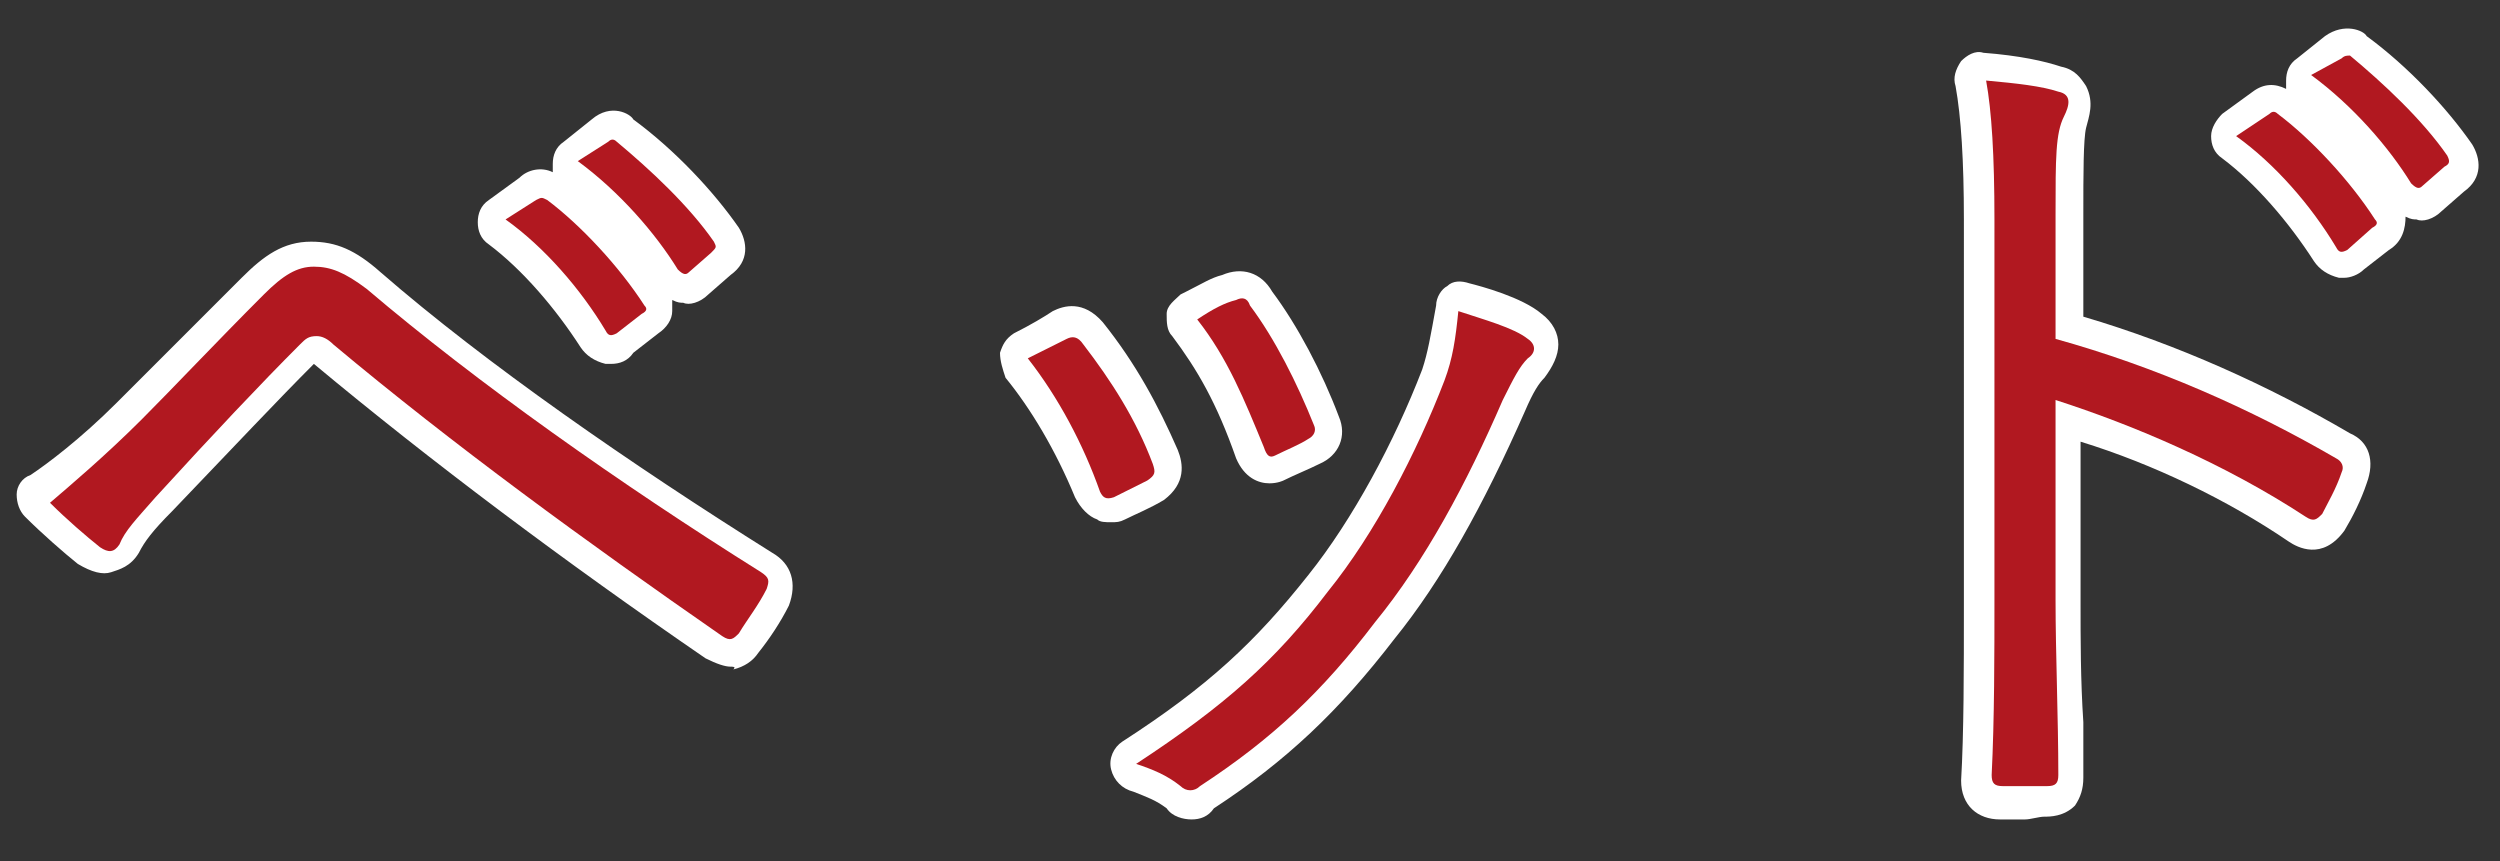
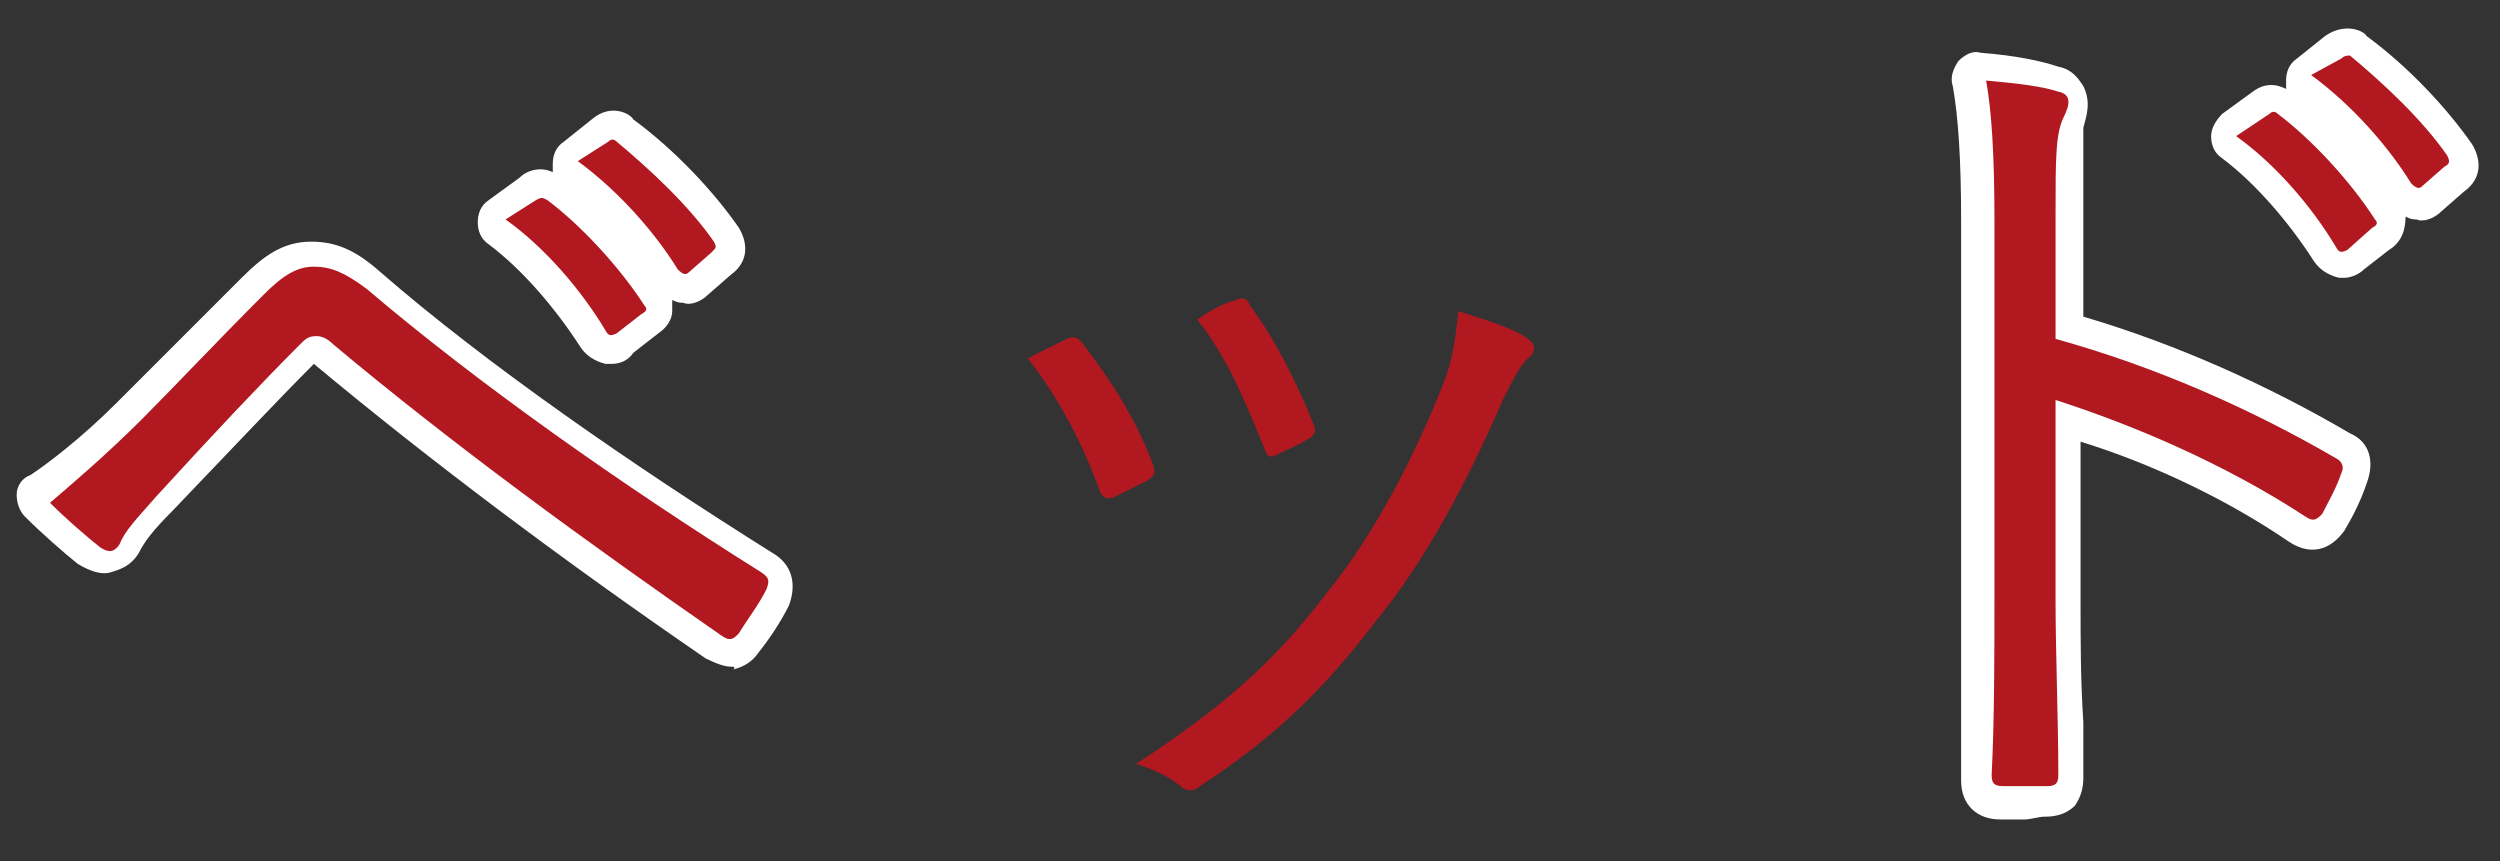
<svg xmlns="http://www.w3.org/2000/svg" version="1.1" id="レイヤー_1" x="0px" y="0px" width="90px" height="31px" viewBox="0 0 90 31" style="enable-background:new 0 0 90 31;" xml:space="preserve">
  <rect x="0" y="0" width="90" height="31" fill="#333333" stroke="none" />
  <style type="text/css">
	.st0{fill:#B11820;}
	.st1{fill:#FFFFFF;}
</style>
  <g>
    <g>
      <g>
        <path class="st0" d="M5.1,15.1c1.1-1.1,2.7-2.8,4.4-4.5c0.7-0.7,1.2-1,1.8-1c0.6,0,1.1,0.2,1.9,0.8c4,3.4,9.1,7,14.2,10.2     c0.3,0.2,0.3,0.3,0.2,0.6c-0.3,0.6-0.7,1.1-1,1.6c-0.2,0.2-0.3,0.3-0.6,0.1c-4.9-3.4-9.7-6.9-14-10.5c-0.2-0.2-0.4-0.3-0.6-0.3     c-0.3,0-0.4,0.1-0.6,0.3c-1.4,1.4-3.1,3.2-5.2,5.5c-0.7,0.8-1.1,1.2-1.3,1.7c-0.2,0.3-0.4,0.3-0.7,0.1c-0.5-0.4-1.2-1-1.8-1.6     C2.5,17.5,3.8,16.4,5.1,15.1z M19.3,7.2c0.2-0.1,0.2-0.1,0.4,0c1.2,0.9,2.6,2.4,3.5,3.8c0.1,0.1,0.1,0.2-0.1,0.3L22.2,12     c-0.2,0.1-0.3,0.1-0.4-0.1c-0.9-1.5-2.2-3-3.6-4L19.3,7.2z M21.9,5.1C22,5,22.1,5,22.2,5.1c1.2,1,2.6,2.3,3.5,3.6     c0.1,0.2,0.1,0.2-0.1,0.4l-0.8,0.7c-0.1,0.1-0.2,0.1-0.4-0.1c-0.8-1.3-2.1-2.8-3.6-3.9L21.9,5.1z" />
        <path class="st1" d="M26.3,24c-0.2,0-0.5-0.1-0.9-0.3c-5.1-3.5-9.9-7.1-14.1-10.6c-1.3,1.3-2.8,2.9-5.1,5.3     c-0.7,0.7-1,1.1-1.2,1.5c-0.3,0.5-0.7,0.6-1,0.7c-0.3,0.1-0.7,0-1.2-0.3c-0.5-0.4-1.3-1.1-1.9-1.7c-0.2-0.2-0.3-0.5-0.3-0.8     c0-0.3,0.2-0.6,0.5-0.7c0.6-0.4,1.8-1.3,3.1-2.6c1-1,2.5-2.5,4.1-4.1L8.7,10c0.8-0.8,1.5-1.3,2.5-1.3c0.9,0,1.6,0.3,2.5,1.1     c3.8,3.3,9,6.9,14.1,10.1c0.7,0.4,0.9,1.1,0.6,1.9c-0.3,0.6-0.7,1.2-1.1,1.7c-0.2,0.3-0.5,0.5-0.9,0.6C26.5,24,26.4,24,26.3,24z      M25.8,22.2C25.8,22.2,25.8,22.2,25.8,22.2C25.8,22.2,25.8,22.2,25.8,22.2z M26.6,22.1C26.6,22.1,26.6,22.1,26.6,22.1     C26.6,22.1,26.6,22.1,26.6,22.1z M11.4,11c0.6,0,1,0.3,1.2,0.5c4.1,3.4,8.6,6.8,13.5,10.2c0.1-0.1,0.2-0.3,0.3-0.5     c-5.2-3.2-10.1-6.7-13.9-10c-0.7-0.6-0.9-0.6-1.2-0.6c-0.2,0-0.4,0-1.1,0.7l-0.3,0.3c-1.6,1.6-3.1,3.1-4.1,4.1     c-0.8,0.8-1.7,1.6-2.4,2.2c0.2,0.1,0.3,0.3,0.4,0.4c0.3-0.3,0.6-0.8,1.1-1.3c2.4-2.6,4-4.2,5.2-5.5C10.3,11.4,10.7,11,11.4,11z      M26.9,21.5C26.9,21.5,26.9,21.5,26.9,21.5C26.9,21.5,26.9,21.5,26.9,21.5z M3.4,18.9C3.4,18.9,3.4,18.9,3.4,18.9     C3.4,18.9,3.4,18.9,3.4,18.9z M22,13.1c-0.1,0-0.1,0-0.2,0c-0.4-0.1-0.7-0.3-0.9-0.6c-0.9-1.4-2.1-2.8-3.3-3.7     c-0.3-0.2-0.4-0.5-0.4-0.8s0.1-0.6,0.4-0.8l1.1-0.8C19,6.1,19.5,6,19.9,6.2c0-0.1,0-0.2,0-0.3c0-0.3,0.1-0.6,0.4-0.8l1-0.8     c0,0,0,0,0,0c0.7-0.6,1.4-0.2,1.5,0c1.5,1.1,2.9,2.6,3.8,3.9c0.3,0.5,0.4,1.2-0.3,1.7l-0.8,0.7c-0.3,0.3-0.7,0.4-0.9,0.3     c-0.1,0-0.2,0-0.4-0.1c0,0.1,0,0.3,0,0.4c0,0.3-0.2,0.6-0.5,0.8l-0.9,0.7C22.6,13,22.3,13.1,22,13.1z M22.3,11.4     C22.3,11.5,22.3,11.5,22.3,11.4C22.3,11.5,22.3,11.5,22.3,11.4z M22.4,10.5C22.4,10.5,22.4,10.5,22.4,10.5L22.4,10.5z M24.2,9.1     C24.2,9.1,24.1,9.1,24.2,9.1L24.2,9.1z M25,8.3C25,8.3,25,8.3,25,8.3L25,8.3z M19.3,7.2L19.3,7.2L19.3,7.2z" />
      </g>
      <g>
-         <path class="st0" d="M38.4,12.2c0.2-0.1,0.4-0.1,0.6,0.2c1,1.3,1.9,2.7,2.5,4.3c0.1,0.3,0.1,0.4-0.2,0.6     c-0.4,0.2-0.8,0.4-1.2,0.6c-0.3,0.1-0.4,0-0.5-0.2C39,16,38.1,14.3,37,12.9C37.6,12.6,38,12.4,38.4,12.2z M55,12.2     c0.3,0.2,0.3,0.5,0,0.7c-0.3,0.3-0.5,0.7-0.9,1.5c-1.3,3-2.8,5.8-4.6,8c-1.9,2.5-3.7,4.2-6.3,5.9c-0.2,0.2-0.5,0.2-0.7,0     c-0.5-0.4-1-0.6-1.6-0.8c3.2-2.1,5-3.7,6.9-6.2c1.7-2.1,3.2-5,4.2-7.6c0.3-0.8,0.4-1.5,0.5-2.5C53.4,11.5,54.5,11.8,55,12.2z      M44.5,10.8c0.2-0.1,0.4-0.1,0.5,0.2c0.9,1.2,1.7,2.8,2.3,4.3c0.1,0.2,0,0.4-0.2,0.5c-0.3,0.2-0.8,0.4-1.2,0.6     c-0.2,0.1-0.3,0-0.4-0.3c-0.7-1.7-1.3-3.2-2.4-4.6C43.7,11.1,44.1,10.9,44.5,10.8z" />
-         <path class="st1" d="M42.9,29.5c-0.3,0-0.7-0.1-0.9-0.4c-0.4-0.3-0.7-0.4-1.2-0.6c-0.4-0.1-0.7-0.4-0.8-0.8     c-0.1-0.4,0.1-0.8,0.4-1c3.1-2,4.8-3.6,6.7-6c1.6-2,3.1-4.8,4.1-7.4c0.2-0.6,0.3-1.2,0.5-2.3c0-0.3,0.2-0.6,0.4-0.7     c0.2-0.2,0.5-0.2,0.8-0.1c0.4,0.1,1.9,0.5,2.6,1.1c0,0,0,0,0,0c0.4,0.3,0.6,0.7,0.6,1.1c0,0.4-0.2,0.8-0.5,1.2     c-0.2,0.2-0.4,0.5-0.7,1.2c-1.5,3.4-3,6.1-4.7,8.2c-2,2.6-3.9,4.4-6.5,6.1C43.5,29.4,43.2,29.5,42.9,29.5z M53.5,12.6     c-0.1,0.5-0.2,1-0.4,1.5c-0.1,0.3-0.3,0.7-0.4,1c0.2-0.4,0.3-0.7,0.5-1.1c0.2-0.5,0.4-1,0.7-1.3C53.8,12.7,53.6,12.6,53.5,12.6z      M54.3,12.2C54.3,12.2,54.3,12.2,54.3,12.2C54.3,12.2,54.3,12.2,54.3,12.2z M40,18.8c-0.2,0-0.4,0-0.5-0.1     c-0.3-0.1-0.6-0.4-0.8-0.8c-0.7-1.7-1.6-3.2-2.5-4.3C36.1,13.3,36,13,36,12.7c0.1-0.3,0.2-0.5,0.5-0.7c0.6-0.3,1.1-0.6,1.4-0.8     c0.4-0.2,1.1-0.4,1.8,0.4c1.2,1.5,2,3,2.7,4.6c0.2,0.5,0.3,1.2-0.5,1.8c-0.5,0.3-1,0.5-1.4,0.7C40.3,18.8,40.2,18.8,40,18.8z      M39.8,16.9C39.8,16.9,39.8,16.9,39.8,16.9C39.8,16.9,39.8,16.9,39.8,16.9z M39.5,14.8c0.4,0.7,0.7,1.3,0.9,1.8c0,0,0,0,0,0     C40.1,16,39.8,15.4,39.5,14.8z M38.4,12.2l0.4,0.9l0,0L38.4,12.2z M45.7,17.4c-0.4,0-0.9-0.2-1.2-0.9c-0.7-2-1.4-3.2-2.3-4.4     c-0.2-0.2-0.2-0.5-0.2-0.8s0.3-0.5,0.5-0.7l0.2-0.1c0.6-0.3,0.9-0.5,1.3-0.6c0.7-0.3,1.4-0.1,1.8,0.6c0.9,1.2,1.8,2.9,2.4,4.5     c0.3,0.7,0,1.4-0.7,1.7c-0.4,0.2-0.9,0.4-1.3,0.6C46.2,17.3,46,17.4,45.7,17.4z M45.5,15.4C45.5,15.4,45.5,15.4,45.5,15.4     C45.5,15.4,45.5,15.4,45.5,15.4z M45.5,13.7c0.2,0.5,0.4,1,0.6,1.5c0,0,0,0,0,0C46,14.6,45.8,14.1,45.5,13.7z M44.5,10.8     L44.5,10.8L44.5,10.8z" />
-       </g>
+         </g>
      <g>
        <path class="st0" d="M74,12.2c3.6,1,7,2.5,10.1,4.3c0.2,0.1,0.3,0.3,0.2,0.5c-0.2,0.6-0.5,1.1-0.7,1.5c-0.2,0.2-0.3,0.3-0.6,0.1     c-2.9-1.9-6.2-3.3-9-4.2v7.2c0,1.9,0.1,4.3,0.1,6.3c0,0.3-0.1,0.4-0.4,0.4c-0.5,0-1.1,0-1.6,0c-0.3,0-0.4-0.1-0.4-0.4     c0.1-2,0.1-4.4,0.1-6.3V7.9c0-2.3-0.1-3.9-0.3-5c1.1,0.1,2,0.2,2.6,0.4c0.5,0.1,0.4,0.5,0.2,0.9C74,4.8,74,5.7,74,7.7V12.2z      M81.7,4.1C81.8,4,81.9,4,82,4.1c1.2,0.9,2.6,2.4,3.5,3.8c0.1,0.1,0.1,0.2-0.1,0.3L84.5,9c-0.2,0.1-0.3,0.1-0.4-0.1     c-0.9-1.5-2.2-3-3.6-4L81.7,4.1z M84.3,2.1C84.4,2,84.5,2,84.6,2c1.2,1,2.6,2.3,3.5,3.6C88.2,5.8,88.2,5.9,88,6l-0.8,0.7     c-0.1,0.1-0.2,0.1-0.4-0.1c-0.8-1.3-2.1-2.8-3.6-3.9L84.3,2.1z" />
-         <path class="st1" d="M72.9,29.5c-0.3,0-0.6,0-0.9,0c-0.8,0-1.4-0.5-1.4-1.4c0.1-1.7,0.1-4,0.1-6.3V7.9c0-2.1-0.1-3.7-0.3-4.8     c-0.1-0.3,0-0.6,0.2-0.9c0.2-0.2,0.5-0.4,0.8-0.3c1.3,0.1,2.2,0.3,2.8,0.5c0.5,0.1,0.7,0.4,0.9,0.7c0.3,0.6,0.1,1.1,0,1.5     C75,5,75,6.3,75,7.7v3.7c3.4,1,6.7,2.5,9.6,4.2c0.7,0.3,0.9,1,0.6,1.8c-0.2,0.6-0.5,1.2-0.8,1.7c-0.8,1.1-1.7,0.6-2,0.4     c-2.2-1.5-4.9-2.8-7.5-3.6v5.8c0,1.3,0,2.8,0.1,4.3l0,2c0,0.4-0.1,0.7-0.3,1c-0.4,0.4-0.9,0.4-1.1,0.4     C73.4,29.4,73.1,29.5,72.9,29.5z M73,28.1C73,28.1,73,28.1,73,28.1L73,28.1z M72.6,27.5c0.1,0,0.3,0,0.4,0l0-1.4     c0-1.5-0.1-3-0.1-4.4v-7.2c0-0.3,0.1-0.6,0.4-0.8s0.6-0.2,0.9-0.2c2.9,0.8,6.1,2.3,8.8,3.9c0.1-0.1,0.1-0.2,0.2-0.3     c-2.9-1.7-6.1-3-9.5-4c-0.4-0.1-0.7-0.5-0.7-1V7.7c0-2,0-2.9,0.2-3.5c-0.2,0-0.4-0.1-0.6-0.1c0.1,1,0.2,2.3,0.2,3.8v13.8     C72.7,22.7,72.7,25.2,72.6,27.5z M83.6,17.4C83.6,17.4,83.6,17.4,83.6,17.4C83.6,17.4,83.6,17.4,83.6,17.4z M83.4,16.7     C83.4,16.7,83.4,16.7,83.4,16.7C83.4,16.7,83.4,16.7,83.4,16.7z M73.7,4.3C73.7,4.3,73.7,4.3,73.7,4.3     C73.7,4.3,73.7,4.3,73.7,4.3z M84.4,10c-0.1,0-0.1,0-0.2,0c-0.4-0.1-0.7-0.3-0.9-0.6C82.4,8,81.2,6.6,80,5.7     c-0.3-0.2-0.4-0.5-0.4-0.8c0-0.3,0.2-0.6,0.4-0.8l1.1-0.8C81.5,3,81.9,3,82.3,3.2c0-0.1,0-0.2,0-0.3c0-0.3,0.1-0.6,0.4-0.8l1-0.8     c0,0,0,0,0,0c0.7-0.5,1.4-0.2,1.5,0c1.5,1.1,2.9,2.6,3.8,3.9c0.3,0.5,0.4,1.2-0.3,1.7l-0.8,0.7c-0.3,0.3-0.7,0.4-0.9,0.3     c-0.1,0-0.2,0-0.4-0.1C86.6,8.2,86.5,8.7,86,9l-0.9,0.7C84.9,9.9,84.6,10,84.4,10z M84.7,8.4C84.7,8.4,84.7,8.5,84.7,8.4     C84.7,8.5,84.7,8.4,84.7,8.4z M84.8,7.4C84.8,7.5,84.8,7.5,84.8,7.4L84.8,7.4z M86.5,6C86.5,6.1,86.5,6.1,86.5,6L86.5,6z      M87.4,5.3C87.4,5.3,87.4,5.3,87.4,5.3L87.4,5.3z M81.7,4.1L81.7,4.1L81.7,4.1z" />
+         <path class="st1" d="M72.9,29.5c-0.3,0-0.6,0-0.9,0c-0.8,0-1.4-0.5-1.4-1.4V7.9c0-2.1-0.1-3.7-0.3-4.8     c-0.1-0.3,0-0.6,0.2-0.9c0.2-0.2,0.5-0.4,0.8-0.3c1.3,0.1,2.2,0.3,2.8,0.5c0.5,0.1,0.7,0.4,0.9,0.7c0.3,0.6,0.1,1.1,0,1.5     C75,5,75,6.3,75,7.7v3.7c3.4,1,6.7,2.5,9.6,4.2c0.7,0.3,0.9,1,0.6,1.8c-0.2,0.6-0.5,1.2-0.8,1.7c-0.8,1.1-1.7,0.6-2,0.4     c-2.2-1.5-4.9-2.8-7.5-3.6v5.8c0,1.3,0,2.8,0.1,4.3l0,2c0,0.4-0.1,0.7-0.3,1c-0.4,0.4-0.9,0.4-1.1,0.4     C73.4,29.4,73.1,29.5,72.9,29.5z M73,28.1C73,28.1,73,28.1,73,28.1L73,28.1z M72.6,27.5c0.1,0,0.3,0,0.4,0l0-1.4     c0-1.5-0.1-3-0.1-4.4v-7.2c0-0.3,0.1-0.6,0.4-0.8s0.6-0.2,0.9-0.2c2.9,0.8,6.1,2.3,8.8,3.9c0.1-0.1,0.1-0.2,0.2-0.3     c-2.9-1.7-6.1-3-9.5-4c-0.4-0.1-0.7-0.5-0.7-1V7.7c0-2,0-2.9,0.2-3.5c-0.2,0-0.4-0.1-0.6-0.1c0.1,1,0.2,2.3,0.2,3.8v13.8     C72.7,22.7,72.7,25.2,72.6,27.5z M83.6,17.4C83.6,17.4,83.6,17.4,83.6,17.4C83.6,17.4,83.6,17.4,83.6,17.4z M83.4,16.7     C83.4,16.7,83.4,16.7,83.4,16.7C83.4,16.7,83.4,16.7,83.4,16.7z M73.7,4.3C73.7,4.3,73.7,4.3,73.7,4.3     C73.7,4.3,73.7,4.3,73.7,4.3z M84.4,10c-0.1,0-0.1,0-0.2,0c-0.4-0.1-0.7-0.3-0.9-0.6C82.4,8,81.2,6.6,80,5.7     c-0.3-0.2-0.4-0.5-0.4-0.8c0-0.3,0.2-0.6,0.4-0.8l1.1-0.8C81.5,3,81.9,3,82.3,3.2c0-0.1,0-0.2,0-0.3c0-0.3,0.1-0.6,0.4-0.8l1-0.8     c0,0,0,0,0,0c0.7-0.5,1.4-0.2,1.5,0c1.5,1.1,2.9,2.6,3.8,3.9c0.3,0.5,0.4,1.2-0.3,1.7l-0.8,0.7c-0.3,0.3-0.7,0.4-0.9,0.3     c-0.1,0-0.2,0-0.4-0.1C86.6,8.2,86.5,8.7,86,9l-0.9,0.7C84.9,9.9,84.6,10,84.4,10z M84.7,8.4C84.7,8.4,84.7,8.5,84.7,8.4     C84.7,8.5,84.7,8.4,84.7,8.4z M84.8,7.4C84.8,7.5,84.8,7.5,84.8,7.4L84.8,7.4z M86.5,6C86.5,6.1,86.5,6.1,86.5,6L86.5,6z      M87.4,5.3C87.4,5.3,87.4,5.3,87.4,5.3L87.4,5.3z M81.7,4.1L81.7,4.1L81.7,4.1z" />
      </g>
    </g>
  </g>
  <g>
    <path class="st0" d="M5.1,15.1c1.1-1.1,2.7-2.8,4.4-4.5c0.7-0.7,1.2-1,1.8-1c0.6,0,1.1,0.2,1.9,0.8c4,3.4,9.1,7,14.2,10.2   c0.3,0.2,0.3,0.3,0.2,0.6c-0.3,0.6-0.7,1.1-1,1.6c-0.2,0.2-0.3,0.3-0.6,0.1c-4.9-3.4-9.7-6.9-14-10.5c-0.2-0.2-0.4-0.3-0.6-0.3   c-0.3,0-0.4,0.1-0.6,0.3c-1.4,1.4-3.1,3.2-5.2,5.5c-0.7,0.8-1.1,1.2-1.3,1.7c-0.2,0.3-0.4,0.3-0.7,0.1c-0.5-0.4-1.2-1-1.8-1.6   C2.5,17.5,3.8,16.4,5.1,15.1z M19.3,7.2c0.2-0.1,0.2-0.1,0.4,0c1.2,0.9,2.6,2.4,3.5,3.8c0.1,0.1,0.1,0.2-0.1,0.3L22.2,12   c-0.2,0.1-0.3,0.1-0.4-0.1c-0.9-1.5-2.2-3-3.6-4L19.3,7.2z M21.9,5.1C22,5,22.1,5,22.2,5.1c1.2,1,2.6,2.3,3.5,3.6   c0.1,0.2,0.1,0.2-0.1,0.4l-0.8,0.7c-0.1,0.1-0.2,0.1-0.4-0.1c-0.8-1.3-2.1-2.8-3.6-3.9L21.9,5.1z" />
    <path class="st0" d="M38.4,12.2c0.2-0.1,0.4-0.1,0.6,0.2c1,1.3,1.9,2.7,2.5,4.3c0.1,0.3,0.1,0.4-0.2,0.6c-0.4,0.2-0.8,0.4-1.2,0.6   c-0.3,0.1-0.4,0-0.5-0.2C39,16,38.1,14.3,37,12.9C37.6,12.6,38,12.4,38.4,12.2z M55,12.2c0.3,0.2,0.3,0.5,0,0.7   c-0.3,0.3-0.5,0.7-0.9,1.5c-1.3,3-2.8,5.8-4.6,8c-1.9,2.5-3.7,4.2-6.3,5.9c-0.2,0.2-0.5,0.2-0.7,0c-0.5-0.4-1-0.6-1.6-0.8   c3.2-2.1,5-3.7,6.9-6.2c1.7-2.1,3.2-5,4.2-7.6c0.3-0.8,0.4-1.5,0.5-2.5C53.4,11.5,54.5,11.8,55,12.2z M44.5,10.8   c0.2-0.1,0.4-0.1,0.5,0.2c0.9,1.2,1.7,2.8,2.3,4.3c0.1,0.2,0,0.4-0.2,0.5c-0.3,0.2-0.8,0.4-1.2,0.6c-0.2,0.1-0.3,0-0.4-0.3   c-0.7-1.7-1.3-3.2-2.4-4.6C43.7,11.1,44.1,10.9,44.5,10.8z" />
    <path class="st0" d="M74,12.2c3.6,1,7,2.5,10.1,4.3c0.2,0.1,0.3,0.3,0.2,0.5c-0.2,0.6-0.5,1.1-0.7,1.5c-0.2,0.2-0.3,0.3-0.6,0.1   c-2.9-1.9-6.2-3.3-9-4.2v7.2c0,1.9,0.1,4.3,0.1,6.3c0,0.3-0.1,0.4-0.4,0.4c-0.5,0-1.1,0-1.6,0c-0.3,0-0.4-0.1-0.4-0.4   c0.1-2,0.1-4.4,0.1-6.3V7.9c0-2.3-0.1-3.9-0.3-5c1.1,0.1,2,0.2,2.6,0.4c0.5,0.1,0.4,0.5,0.2,0.9C74,4.8,74,5.7,74,7.7V12.2z    M81.7,4.1C81.8,4,81.9,4,82,4.1c1.2,0.9,2.6,2.4,3.5,3.8c0.1,0.1,0.1,0.2-0.1,0.3L84.5,9c-0.2,0.1-0.3,0.1-0.4-0.1   c-0.9-1.5-2.2-3-3.6-4L81.7,4.1z M84.3,2.1C84.4,2,84.5,2,84.6,2c1.2,1,2.6,2.3,3.5,3.6C88.2,5.8,88.2,5.9,88,6l-0.8,0.7   c-0.1,0.1-0.2,0.1-0.4-0.1c-0.8-1.3-2.1-2.8-3.6-3.9L84.3,2.1z" />
  </g>
</svg>